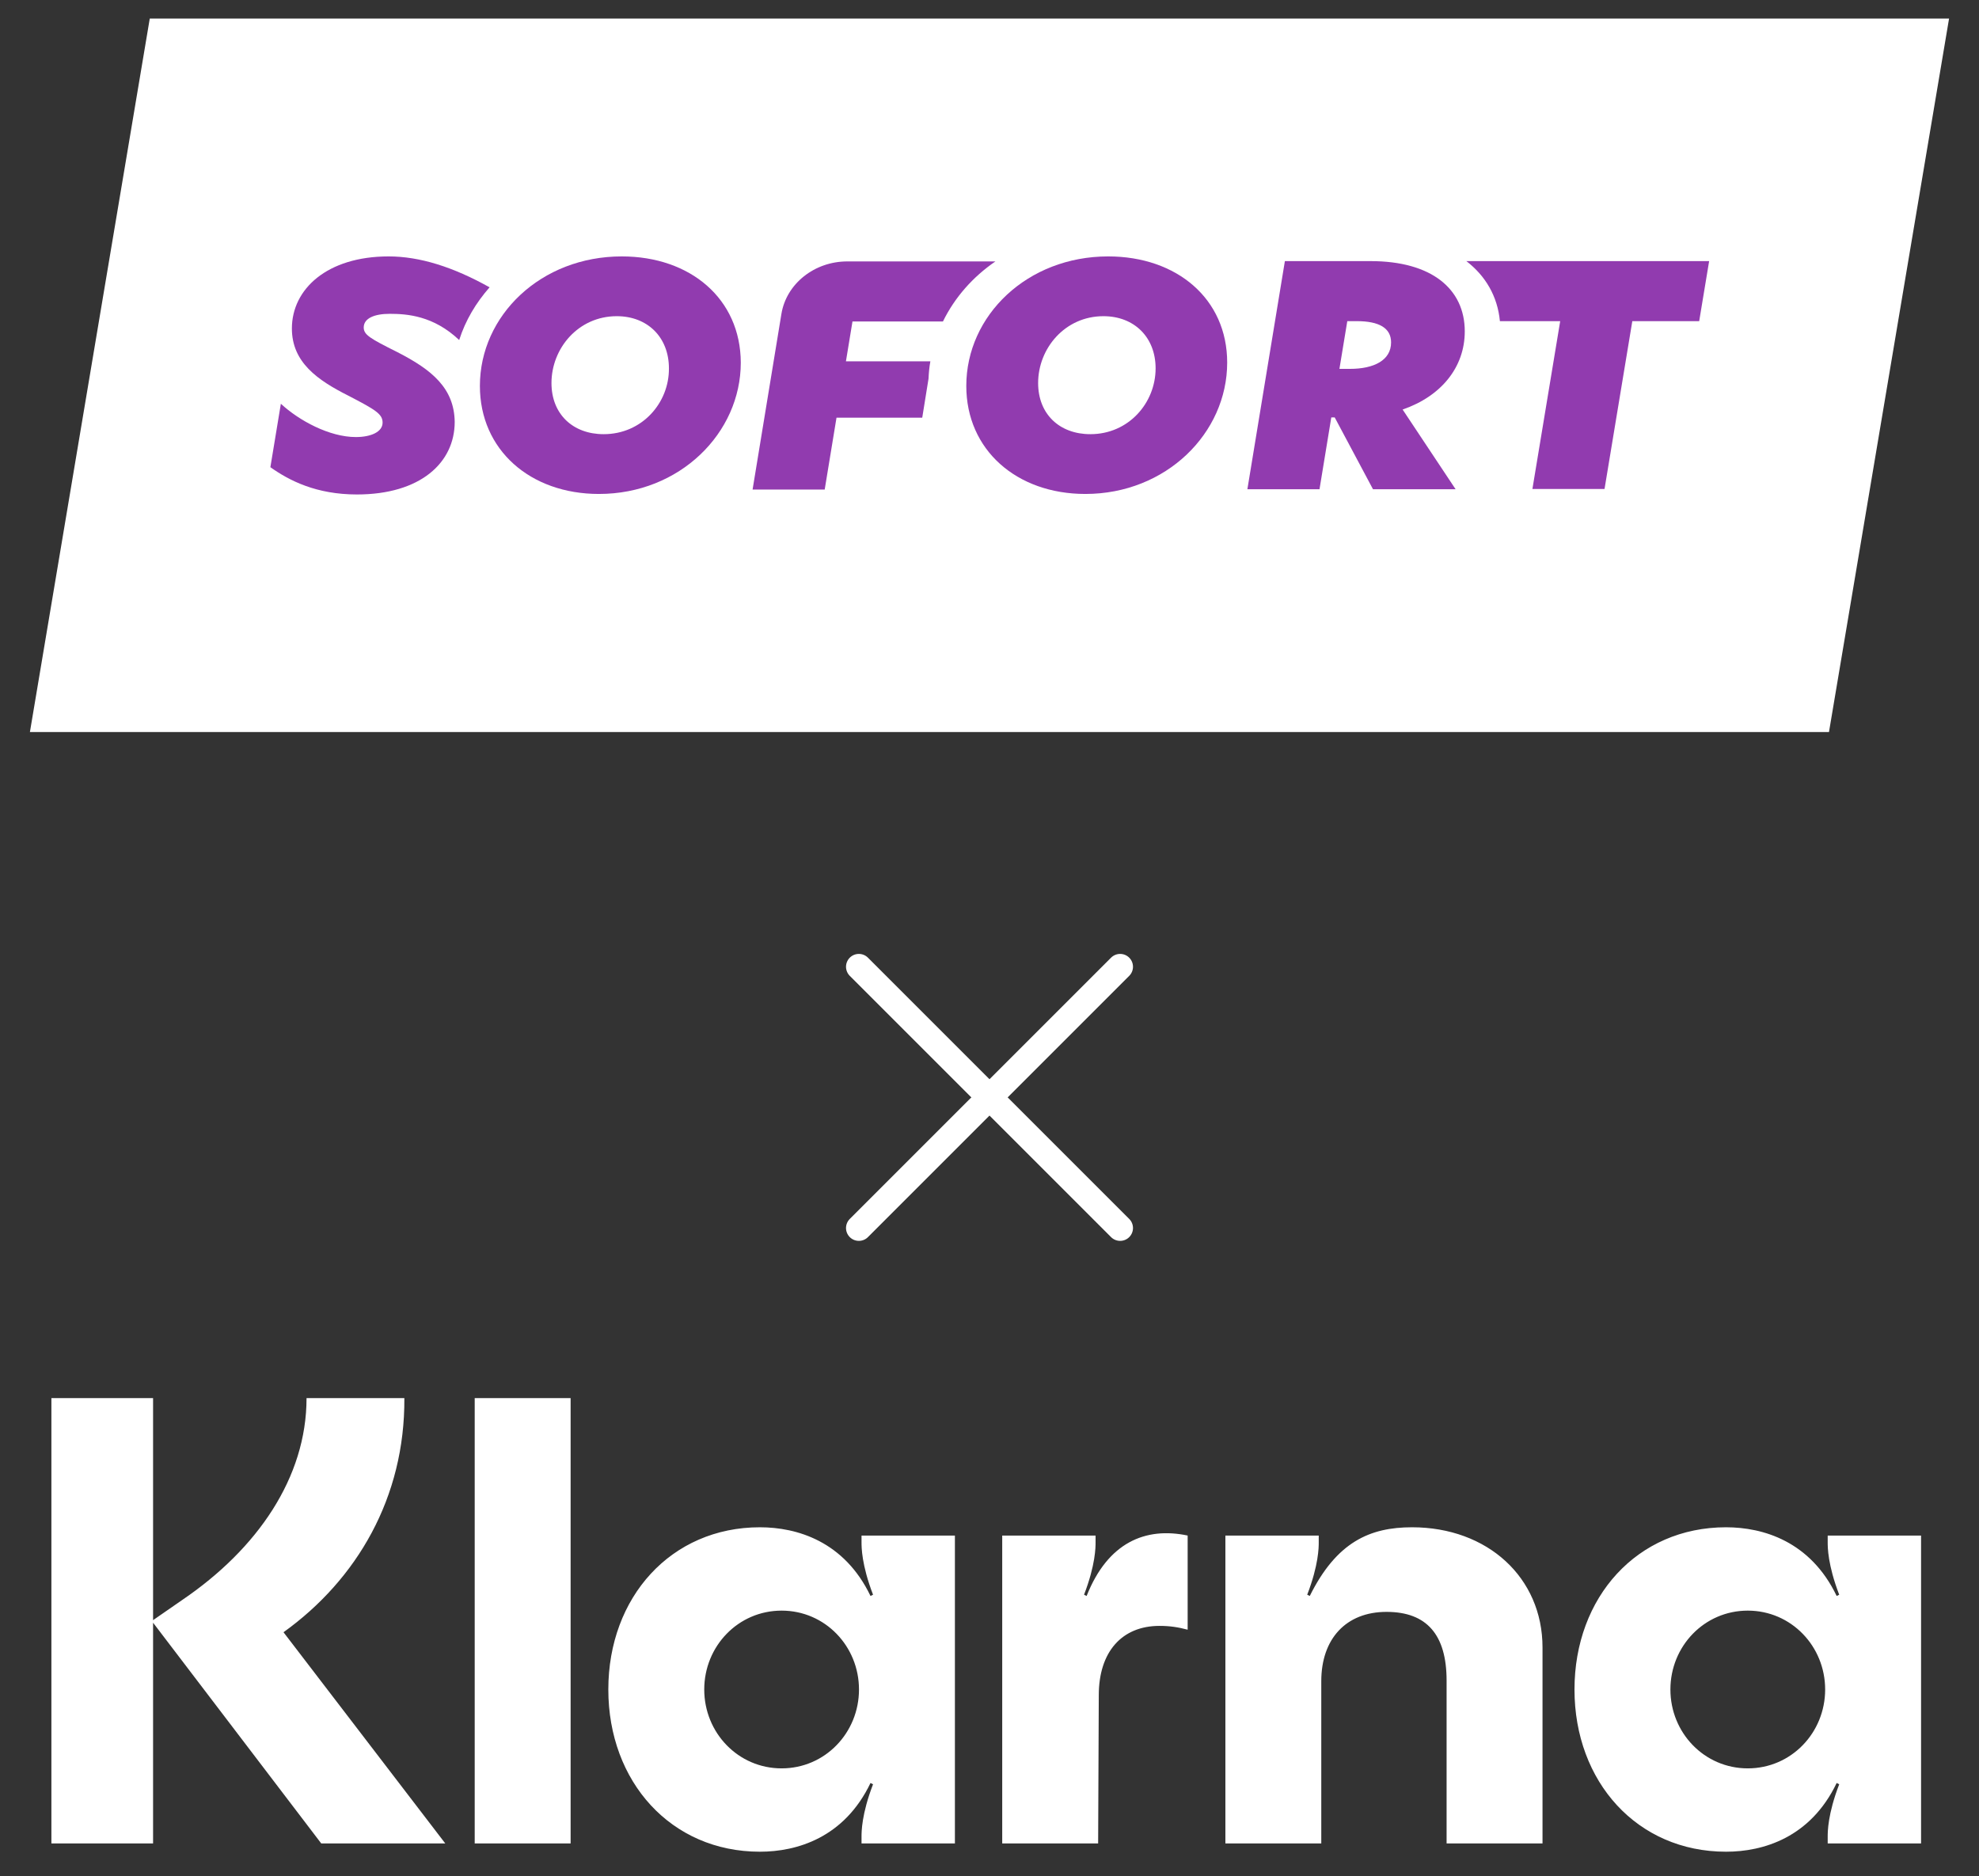
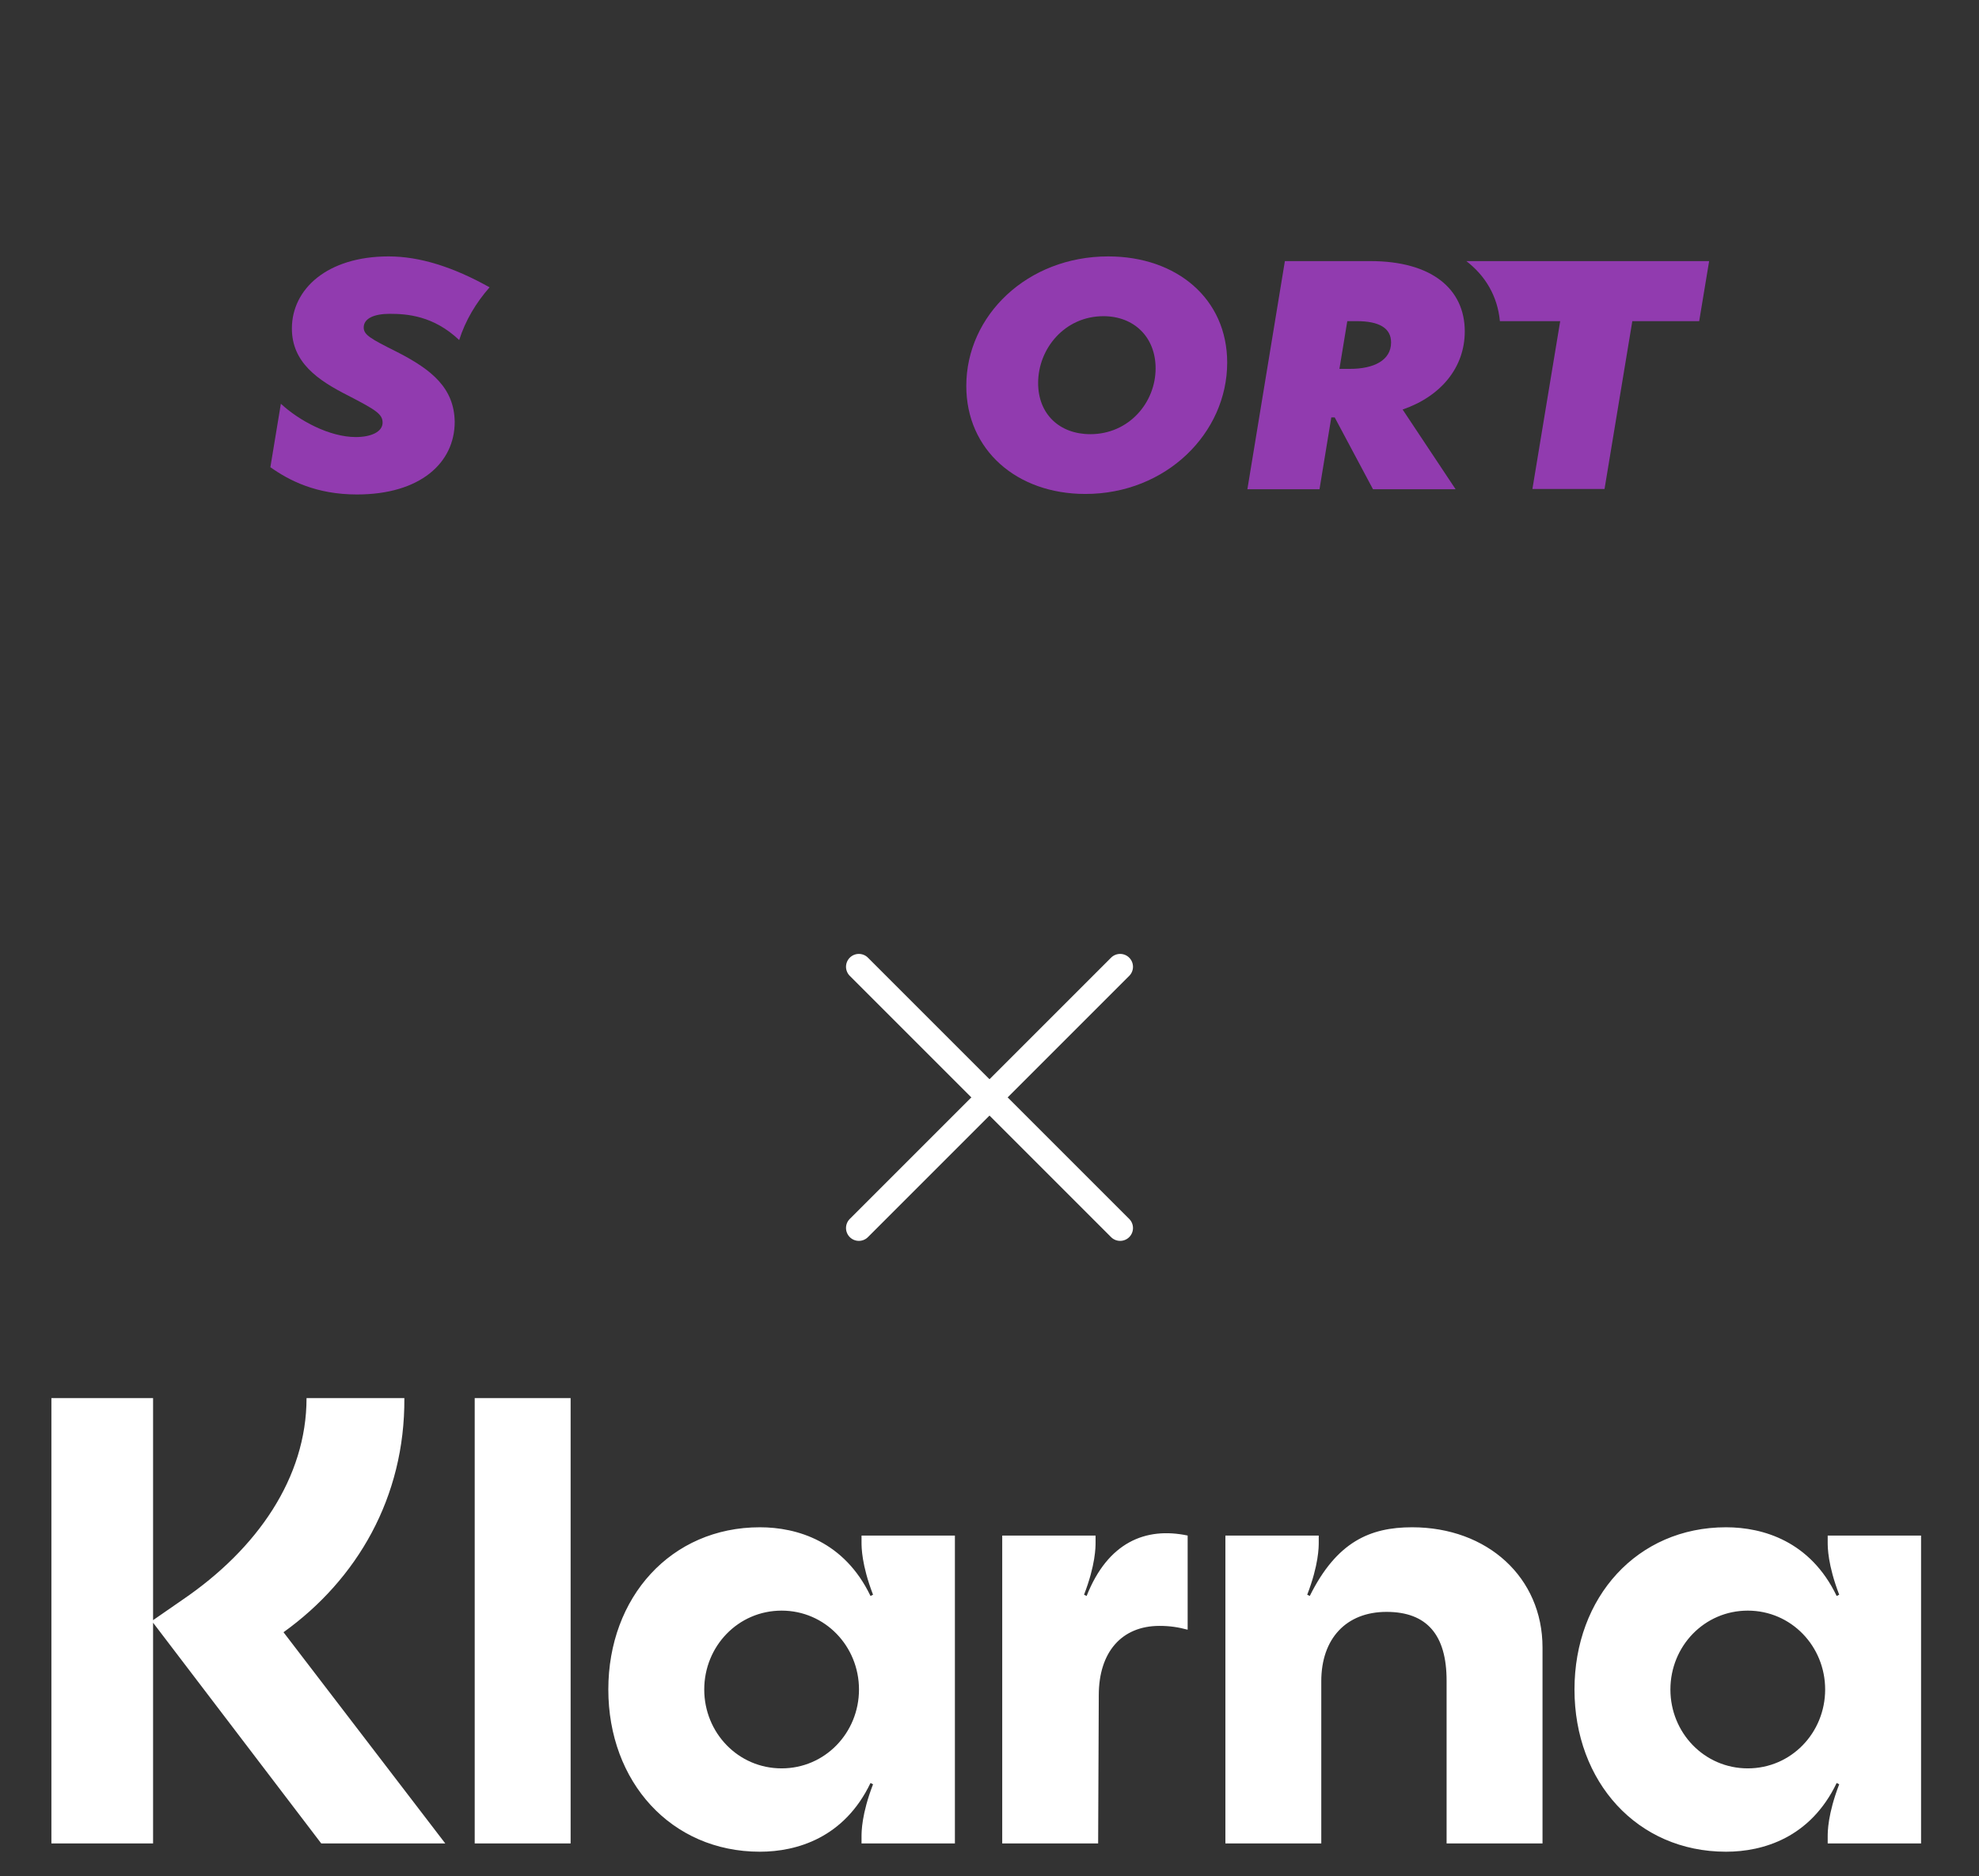
<svg xmlns="http://www.w3.org/2000/svg" width="77" height="73" viewBox="0 0 77 73" fill="none">
  <rect x="0" y="0" width="77" height="73" fill="#333333" stroke="none" />
-   <path fill-rule="evenodd" clip-rule="evenodd" d="M71.163 28.483H1.164L5.827 0.723H75.835L71.163 28.483Z" fill="white" />
-   <path fill-rule="evenodd" clip-rule="evenodd" d="M23.487 16.894C22.294 16.894 21.457 16.118 21.457 14.904C21.457 13.558 22.497 12.303 23.997 12.303C25.191 12.303 26.027 13.119 26.027 14.333C26.038 15.669 24.987 16.894 23.487 16.894ZM24.191 9.977C21.049 9.977 18.672 12.272 18.672 15.017C18.672 17.506 20.631 19.22 23.303 19.22C26.446 19.22 28.823 16.853 28.823 14.108C28.813 11.629 26.864 9.977 24.191 9.977Z" fill="#913BAF" />
  <path fill-rule="evenodd" clip-rule="evenodd" d="M42.423 16.894C41.229 16.894 40.392 16.118 40.392 14.904C40.392 13.558 41.433 12.303 42.933 12.303C44.127 12.303 44.963 13.119 44.963 14.333C44.963 15.669 43.922 16.894 42.423 16.894ZM43.117 9.977C39.974 9.977 37.597 12.272 37.597 15.017C37.597 17.506 39.556 19.22 42.229 19.22C45.371 19.22 47.748 16.853 47.748 14.108C47.748 11.629 45.79 9.977 43.117 9.977Z" fill="#913BAF" />
  <path fill-rule="evenodd" clip-rule="evenodd" d="M52.523 14.353H52.115L52.421 12.496H52.788C53.656 12.496 54.125 12.762 54.125 13.323C54.125 14.017 53.462 14.353 52.523 14.353ZM56.992 12.894C56.992 11.231 55.686 10.16 53.329 10.16H49.993L48.534 19.036H51.34L51.799 16.241H51.931L53.421 19.036H56.635L54.574 15.935C56.084 15.414 56.992 14.282 56.992 12.894Z" fill="#913BAF" />
  <path fill-rule="evenodd" clip-rule="evenodd" d="M15.458 13.7C14.397 13.17 14.152 13.027 14.152 12.741C14.152 12.384 14.57 12.211 15.162 12.211C15.835 12.211 16.866 12.282 17.866 13.231C18.11 12.466 18.519 11.782 19.049 11.18C17.631 10.385 16.325 9.977 15.121 9.977C12.724 9.977 11.357 11.252 11.357 12.782C11.357 14.098 12.356 14.792 13.55 15.394C14.611 15.945 14.886 16.108 14.886 16.445C14.886 16.802 14.438 17.006 13.846 17.006C12.815 17.006 11.632 16.363 10.928 15.71L10.52 18.179C11.255 18.7 12.305 19.24 13.887 19.24C16.356 19.24 17.692 18.006 17.692 16.414C17.672 15.108 16.815 14.394 15.458 13.7Z" fill="#913BAF" />
-   <path fill-rule="evenodd" clip-rule="evenodd" d="M36.199 14.059H32.914L33.169 12.508H36.689C37.148 11.57 37.852 10.774 38.73 10.172H32.965C31.69 10.172 30.598 11.039 30.404 12.212L29.282 19.048H32.088L32.547 16.253H35.883L36.128 14.732C36.138 14.508 36.158 14.283 36.199 14.059Z" fill="#913BAF" />
  <path fill-rule="evenodd" clip-rule="evenodd" d="M57.053 10.16C57.798 10.732 58.267 11.527 58.359 12.496H60.705L59.624 19.026H62.43L63.511 12.496H66.113L66.5 10.16H57.053Z" fill="#913BAF" />
  <path d="M43.583 37.617L33.417 47.783" stroke="white" stroke-linecap="round" stroke-linejoin="round" />
  <path d="M33.417 37.617L43.583 47.783" stroke="white" stroke-linecap="round" stroke-linejoin="round" />
  <g clip-path="url(#clip0_2835_7776)">
    <path d="M68.003 68.808C66.312 68.808 64.993 67.422 64.993 65.739C64.993 64.056 66.312 62.67 68.003 62.67C69.695 62.67 71.014 64.056 71.014 65.739C71.014 67.422 69.695 68.808 68.003 68.808ZM67.157 72.051C68.6 72.051 70.442 71.506 71.462 69.377L71.561 69.427C71.113 70.59 71.113 71.283 71.113 71.457V71.729H74.746V59.749H71.113V60.021C71.113 60.194 71.113 60.887 71.561 62.051L71.462 62.1C70.442 59.972 68.6 59.427 67.157 59.427C63.699 59.427 61.261 62.15 61.261 65.739C61.261 69.328 63.699 72.051 67.157 72.051ZM54.942 59.427C53.3 59.427 52.006 59.996 50.961 62.1L50.862 62.051C51.31 60.887 51.31 60.194 51.31 60.021V59.749H47.678V71.729H51.409V65.417C51.409 63.759 52.38 62.719 53.947 62.719C55.514 62.719 56.285 63.61 56.285 65.392V71.729H60.017V64.105C60.017 61.383 57.878 59.427 54.942 59.427ZM42.279 62.1L42.179 62.051C42.627 60.887 42.627 60.194 42.627 60.021V59.749H38.995V71.729H42.727L42.752 65.962C42.752 64.278 43.647 63.264 45.115 63.264C45.513 63.264 45.836 63.313 46.21 63.412V59.749C44.568 59.402 43.1 60.021 42.279 62.1ZM30.412 68.808C28.72 68.808 27.401 67.422 27.401 65.739C27.401 64.056 28.72 62.67 30.412 62.67C32.103 62.67 33.422 64.056 33.422 65.739C33.422 67.422 32.103 68.808 30.412 68.808ZM29.566 72.051C31.009 72.051 32.85 71.506 33.87 69.377L33.969 69.427C33.521 70.59 33.521 71.283 33.521 71.457V71.729H37.154V59.749H33.521V60.021C33.521 60.194 33.521 60.887 33.969 62.051L33.87 62.1C32.85 59.972 31.009 59.427 29.566 59.427C26.108 59.427 23.669 62.15 23.669 65.739C23.669 69.328 26.108 72.051 29.566 72.051ZM18.47 71.729H22.202V54.402H18.47V71.729ZM15.733 54.402H11.927C11.927 57.496 10.011 60.269 7.1 62.249L5.956 63.041V54.402H2V71.729H5.956V63.14L12.499 71.729H17.325L11.031 63.511C13.892 61.457 15.758 58.264 15.733 54.402Z" fill="white" />
  </g>
  <defs>
    <clipPath id="clip0_2835_7776">
      <rect width="73" height="17.648" fill="white" transform="translate(2 54.402)" />
    </clipPath>
  </defs>
</svg>